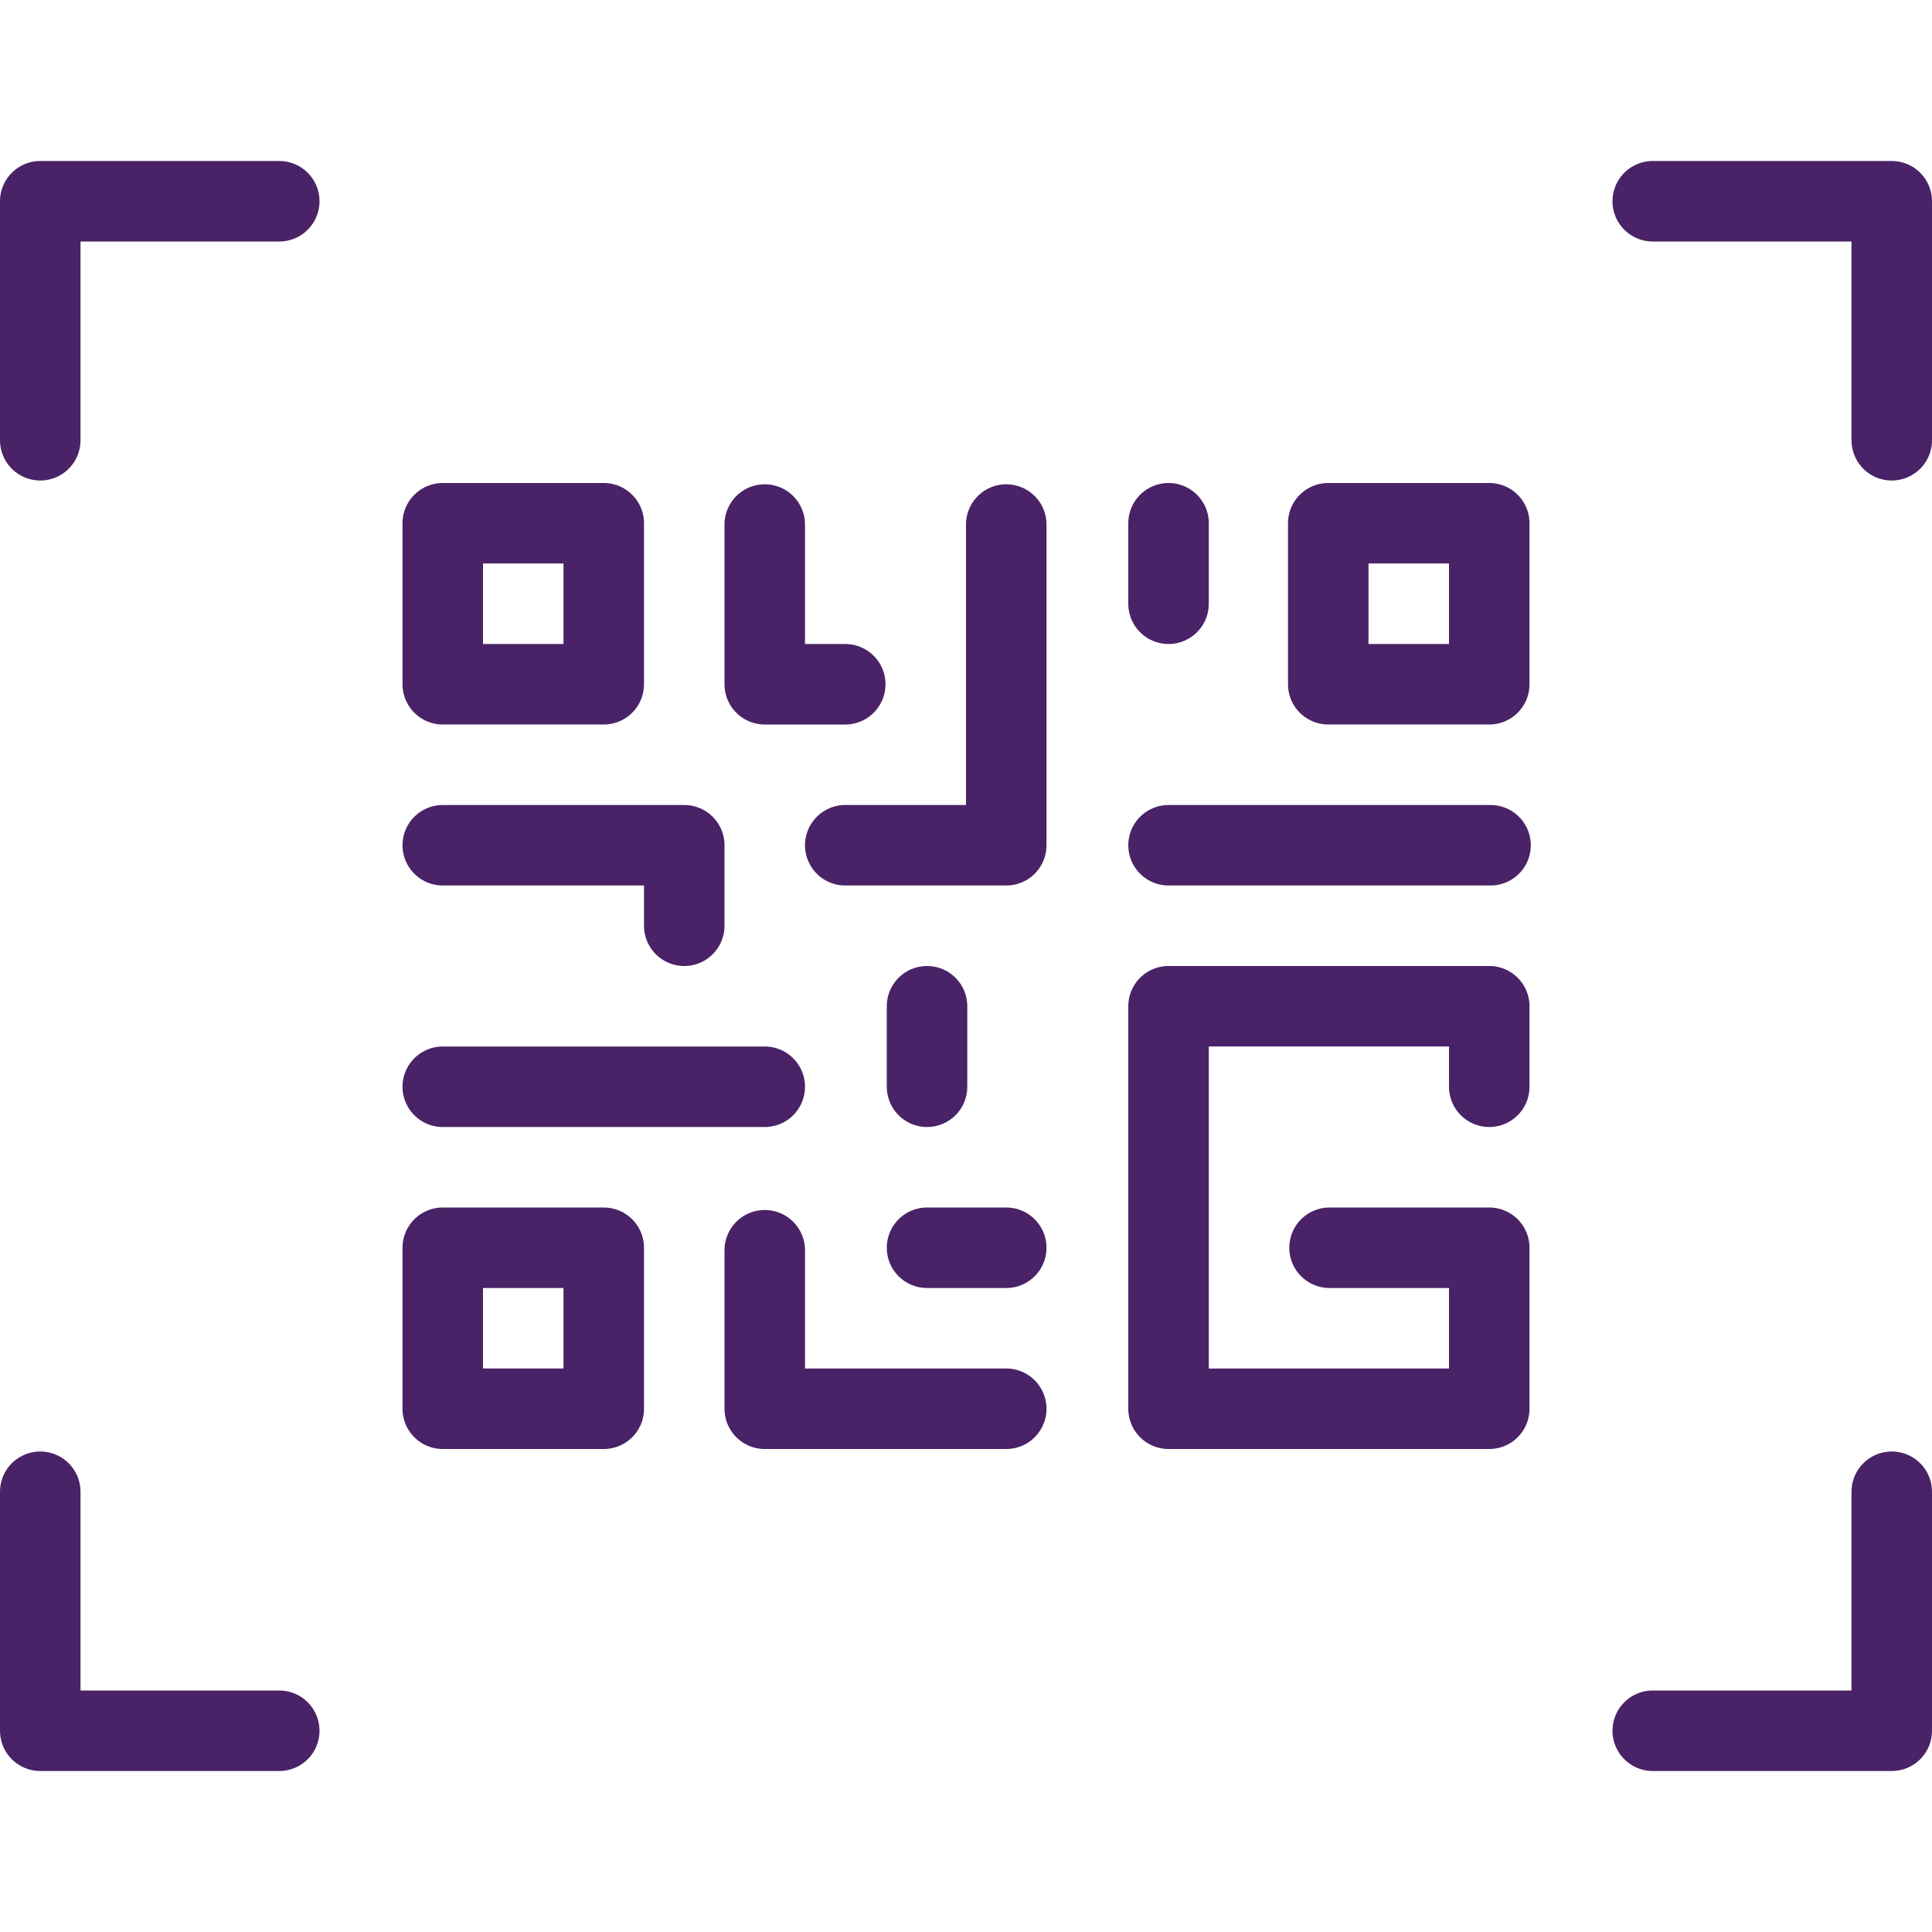
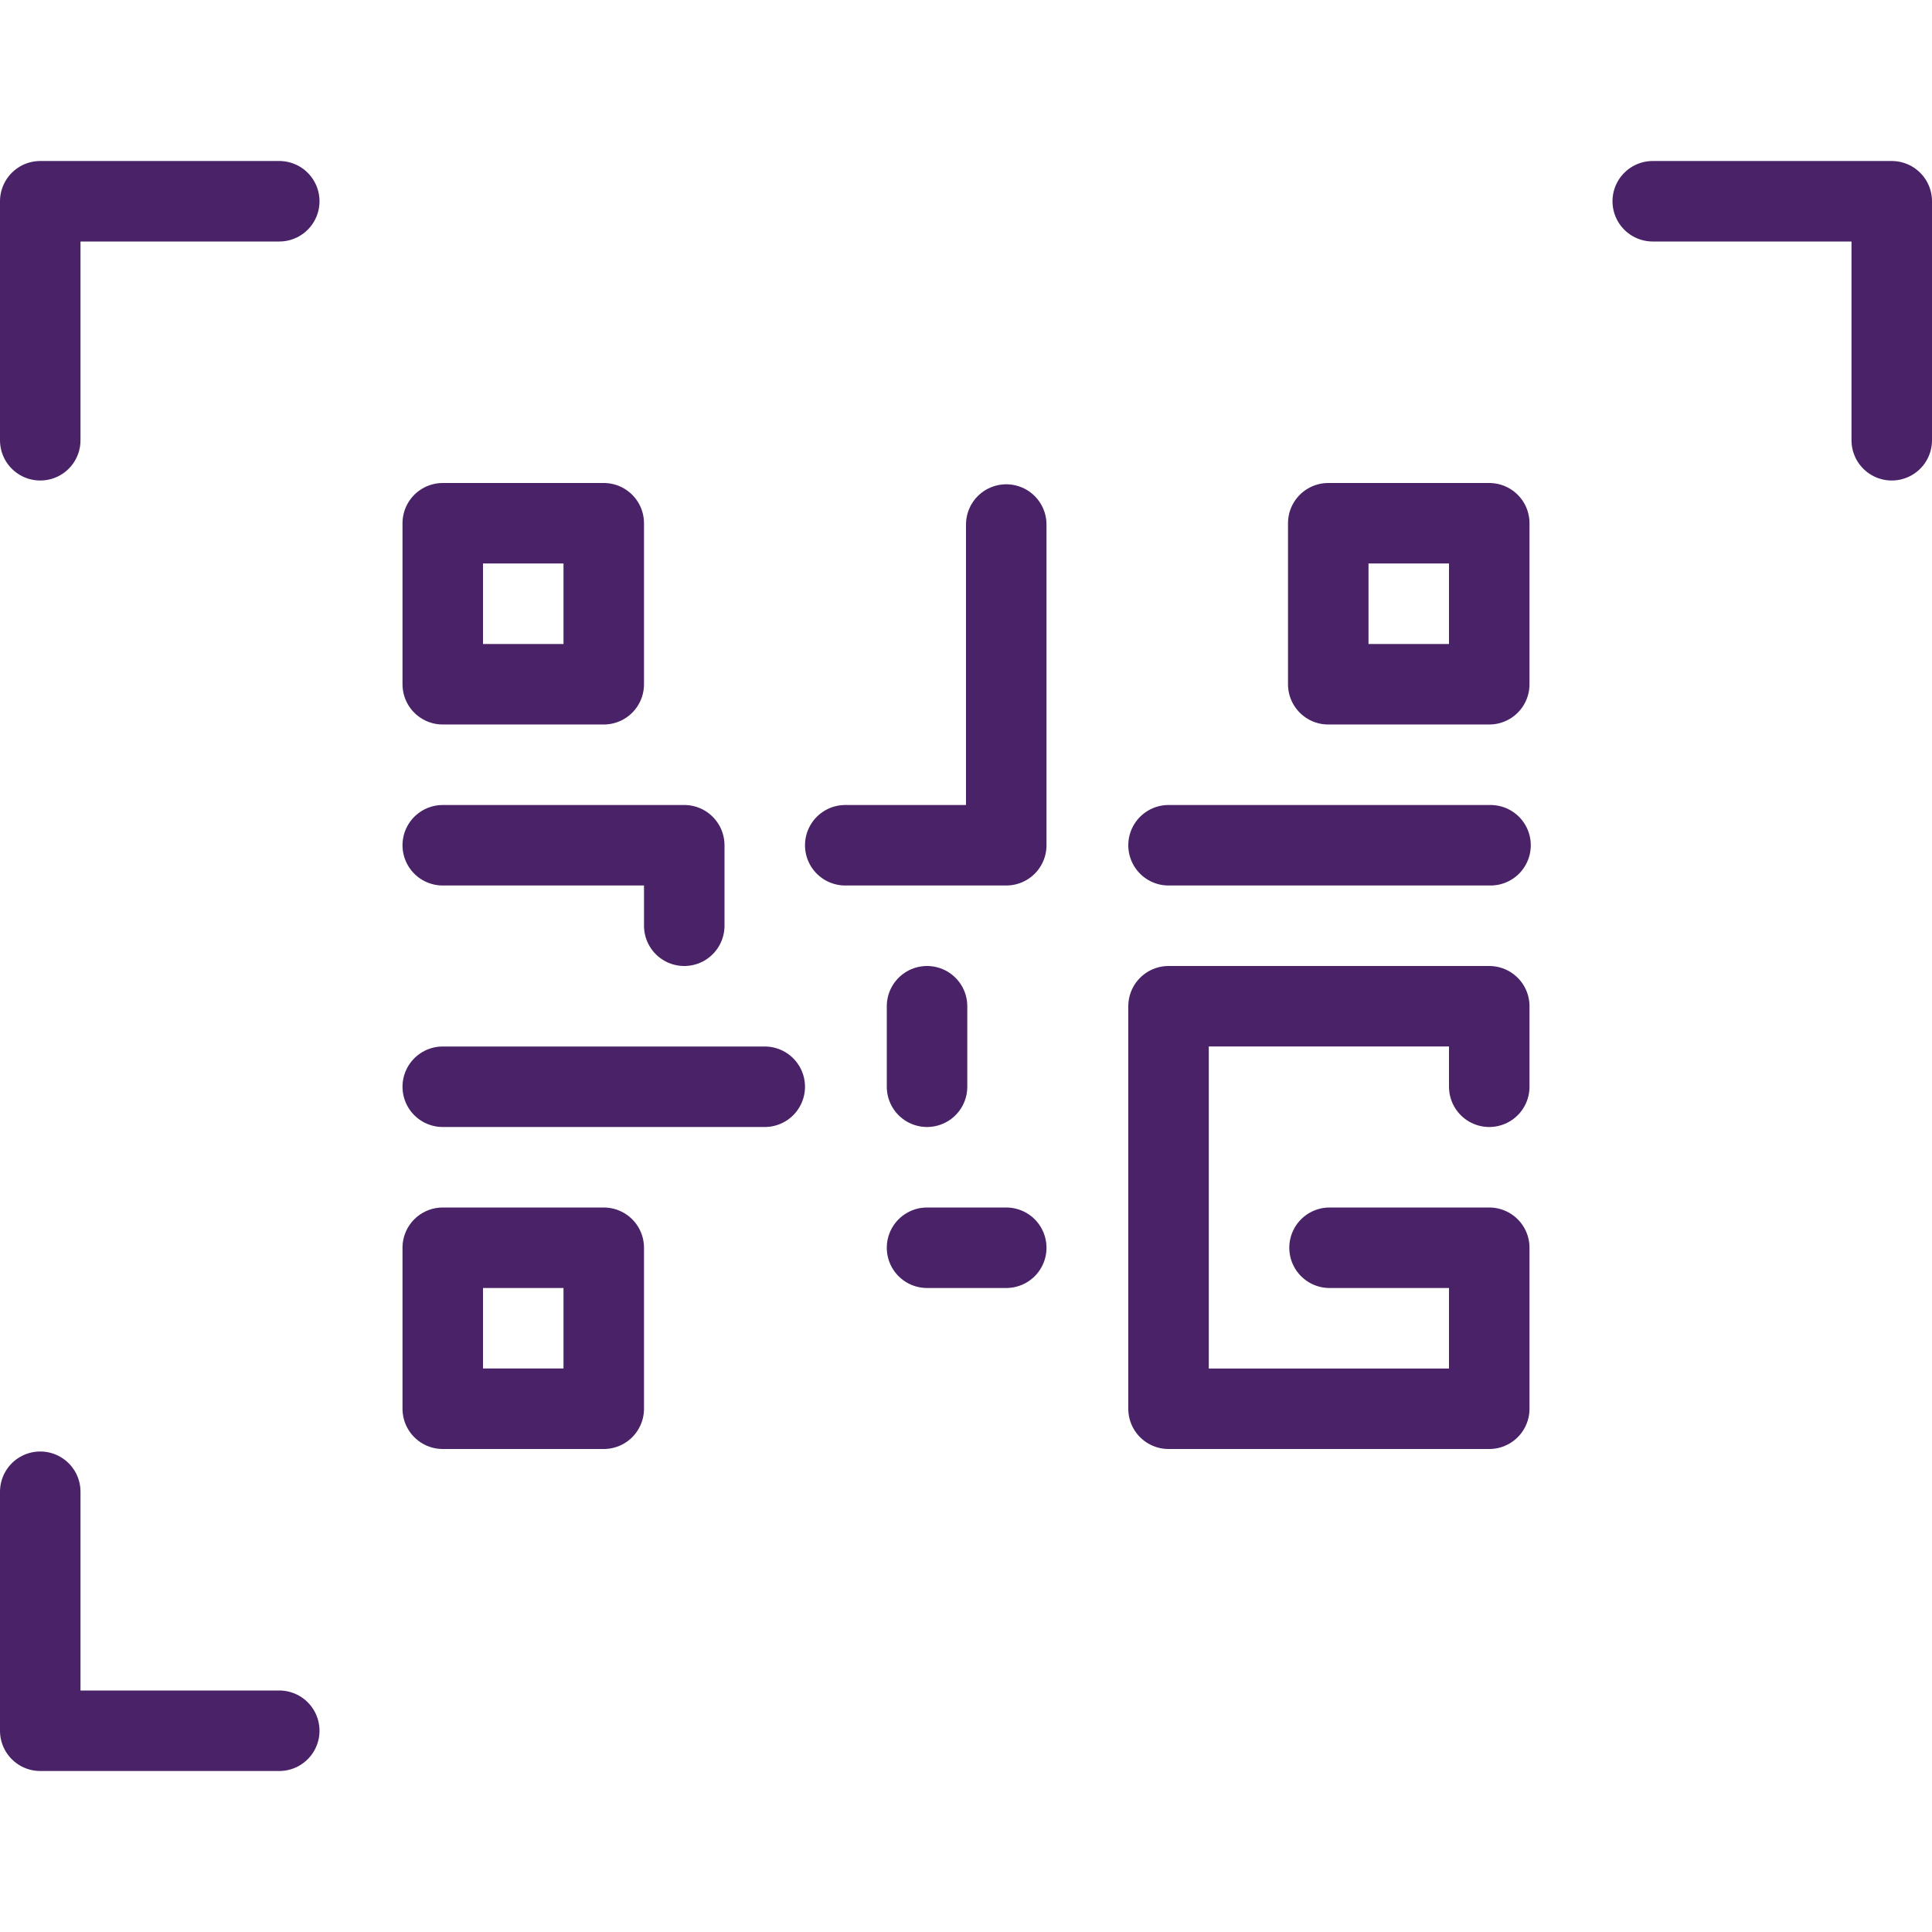
<svg xmlns="http://www.w3.org/2000/svg" version="1.1" x="0px" y="0px" width="24px" height="24px" viewBox="0 0 24 24" enable-background="new 0 0 24 24" xml:space="preserve">
  <g id="Outline_Icons_1_">
    <g id="Outline_Icons">
      <g>
        <polyline fill="none" stroke="#492267" stroke-linecap="round" stroke-linejoin="round" stroke-miterlimit="10" points="     0.5,18.531 0.5,21.5 3.469,21.5    " />
        <polyline fill="none" stroke="#492267" stroke-linecap="round" stroke-linejoin="round" stroke-miterlimit="10" points="     3.469,2.5 0.5,2.5 0.5,5.469    " />
        <polyline fill="none" stroke="#492267" stroke-linecap="round" stroke-linejoin="round" stroke-miterlimit="10" points="     23.5,5.469 23.5,2.5 20.531,2.5    " />
-         <polyline fill="none" stroke="#492267" stroke-linecap="round" stroke-linejoin="round" stroke-miterlimit="10" points="     20.531,21.5 23.5,21.5 23.5,18.531    " />
        <rect x="5.5" y="6.5" fill="none" stroke="#492267" stroke-linecap="round" stroke-linejoin="round" stroke-miterlimit="10" width="2" height="2" />
        <rect x="5.5" y="15.5" fill="none" stroke="#492267" stroke-linecap="round" stroke-linejoin="round" stroke-miterlimit="10" width="2" height="2" />
        <rect x="16.5" y="6.5" fill="none" stroke="#492267" stroke-linecap="round" stroke-linejoin="round" stroke-miterlimit="10" width="2" height="2" />
        <polyline fill="none" stroke="#492267" stroke-linecap="round" stroke-linejoin="round" stroke-miterlimit="10" points="     5.5,10.5 8.5,10.5 8.5,11.5    " />
        <line fill="none" stroke="#492267" stroke-linecap="round" stroke-linejoin="round" stroke-miterlimit="10" x1="5.5" y1="13.5" x2="9.5" y2="13.5" />
        <polyline fill="none" stroke="#492267" stroke-linecap="round" stroke-linejoin="round" stroke-miterlimit="10" points="     16.516,15.5 18.5,15.5 18.5,17.5 14.516,17.5 14.516,12.5 18.5,12.5 18.5,13.5    " />
        <line fill="none" stroke="#492267" stroke-linecap="round" stroke-linejoin="round" stroke-miterlimit="10" x1="11.516" y1="13.5" x2="11.516" y2="12.5" />
-         <line fill="none" stroke="#492267" stroke-linecap="round" stroke-linejoin="round" stroke-miterlimit="10" x1="14.516" y1="7.5" x2="14.516" y2="6.5" />
        <line fill="none" stroke="#492267" stroke-linecap="round" stroke-linejoin="round" stroke-miterlimit="10" x1="12.5" y1="15.5" x2="11.516" y2="15.5" />
-         <polyline fill="none" stroke="#492267" stroke-linecap="round" stroke-linejoin="round" stroke-miterlimit="10" points="     9.5,15.531 9.5,17.5 12.5,17.5    " />
-         <polyline fill="none" stroke="#492267" stroke-linecap="round" stroke-linejoin="round" stroke-miterlimit="10" points="     9.5,6.516 9.5,8.5 10.5,8.5    " />
        <polyline fill="none" stroke="#492267" stroke-linecap="round" stroke-linejoin="round" stroke-miterlimit="10" points="     12.5,6.516 12.5,10.5 10.5,10.5    " />
        <line fill="none" stroke="#492267" stroke-linecap="round" stroke-linejoin="round" stroke-miterlimit="10" x1="14.516" y1="10.5" x2="18.516" y2="10.5" />
      </g>
    </g>
    <g id="New_icons_1_">
	</g>
  </g>
  <g id="Invisible_Shape">
    <rect fill="none" width="24" height="24" />
  </g>
</svg>